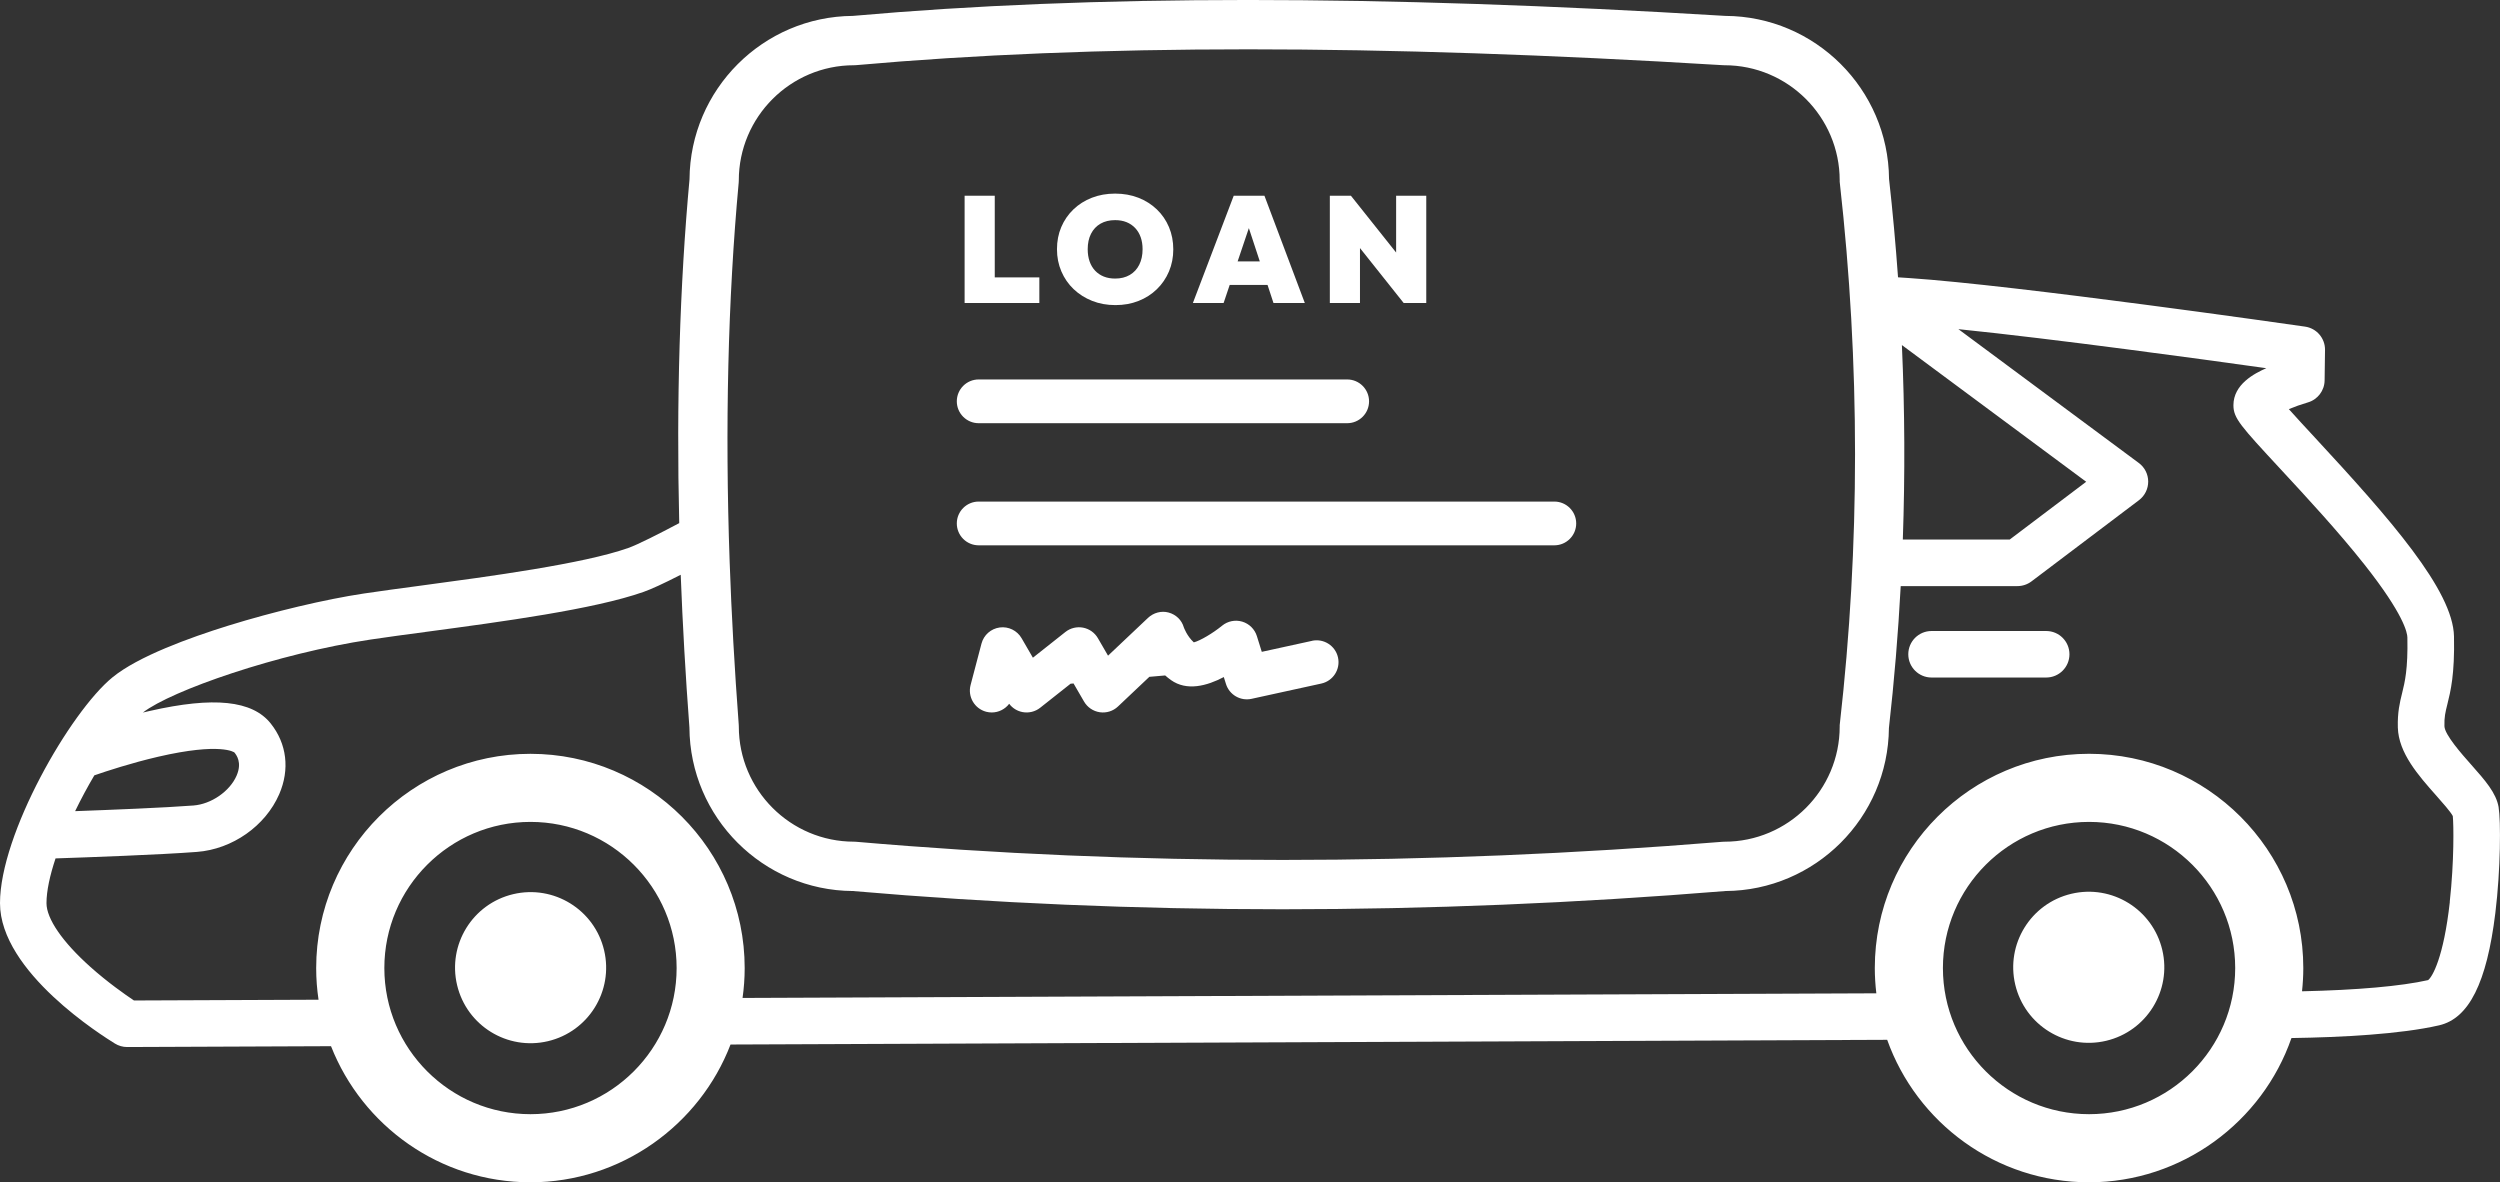
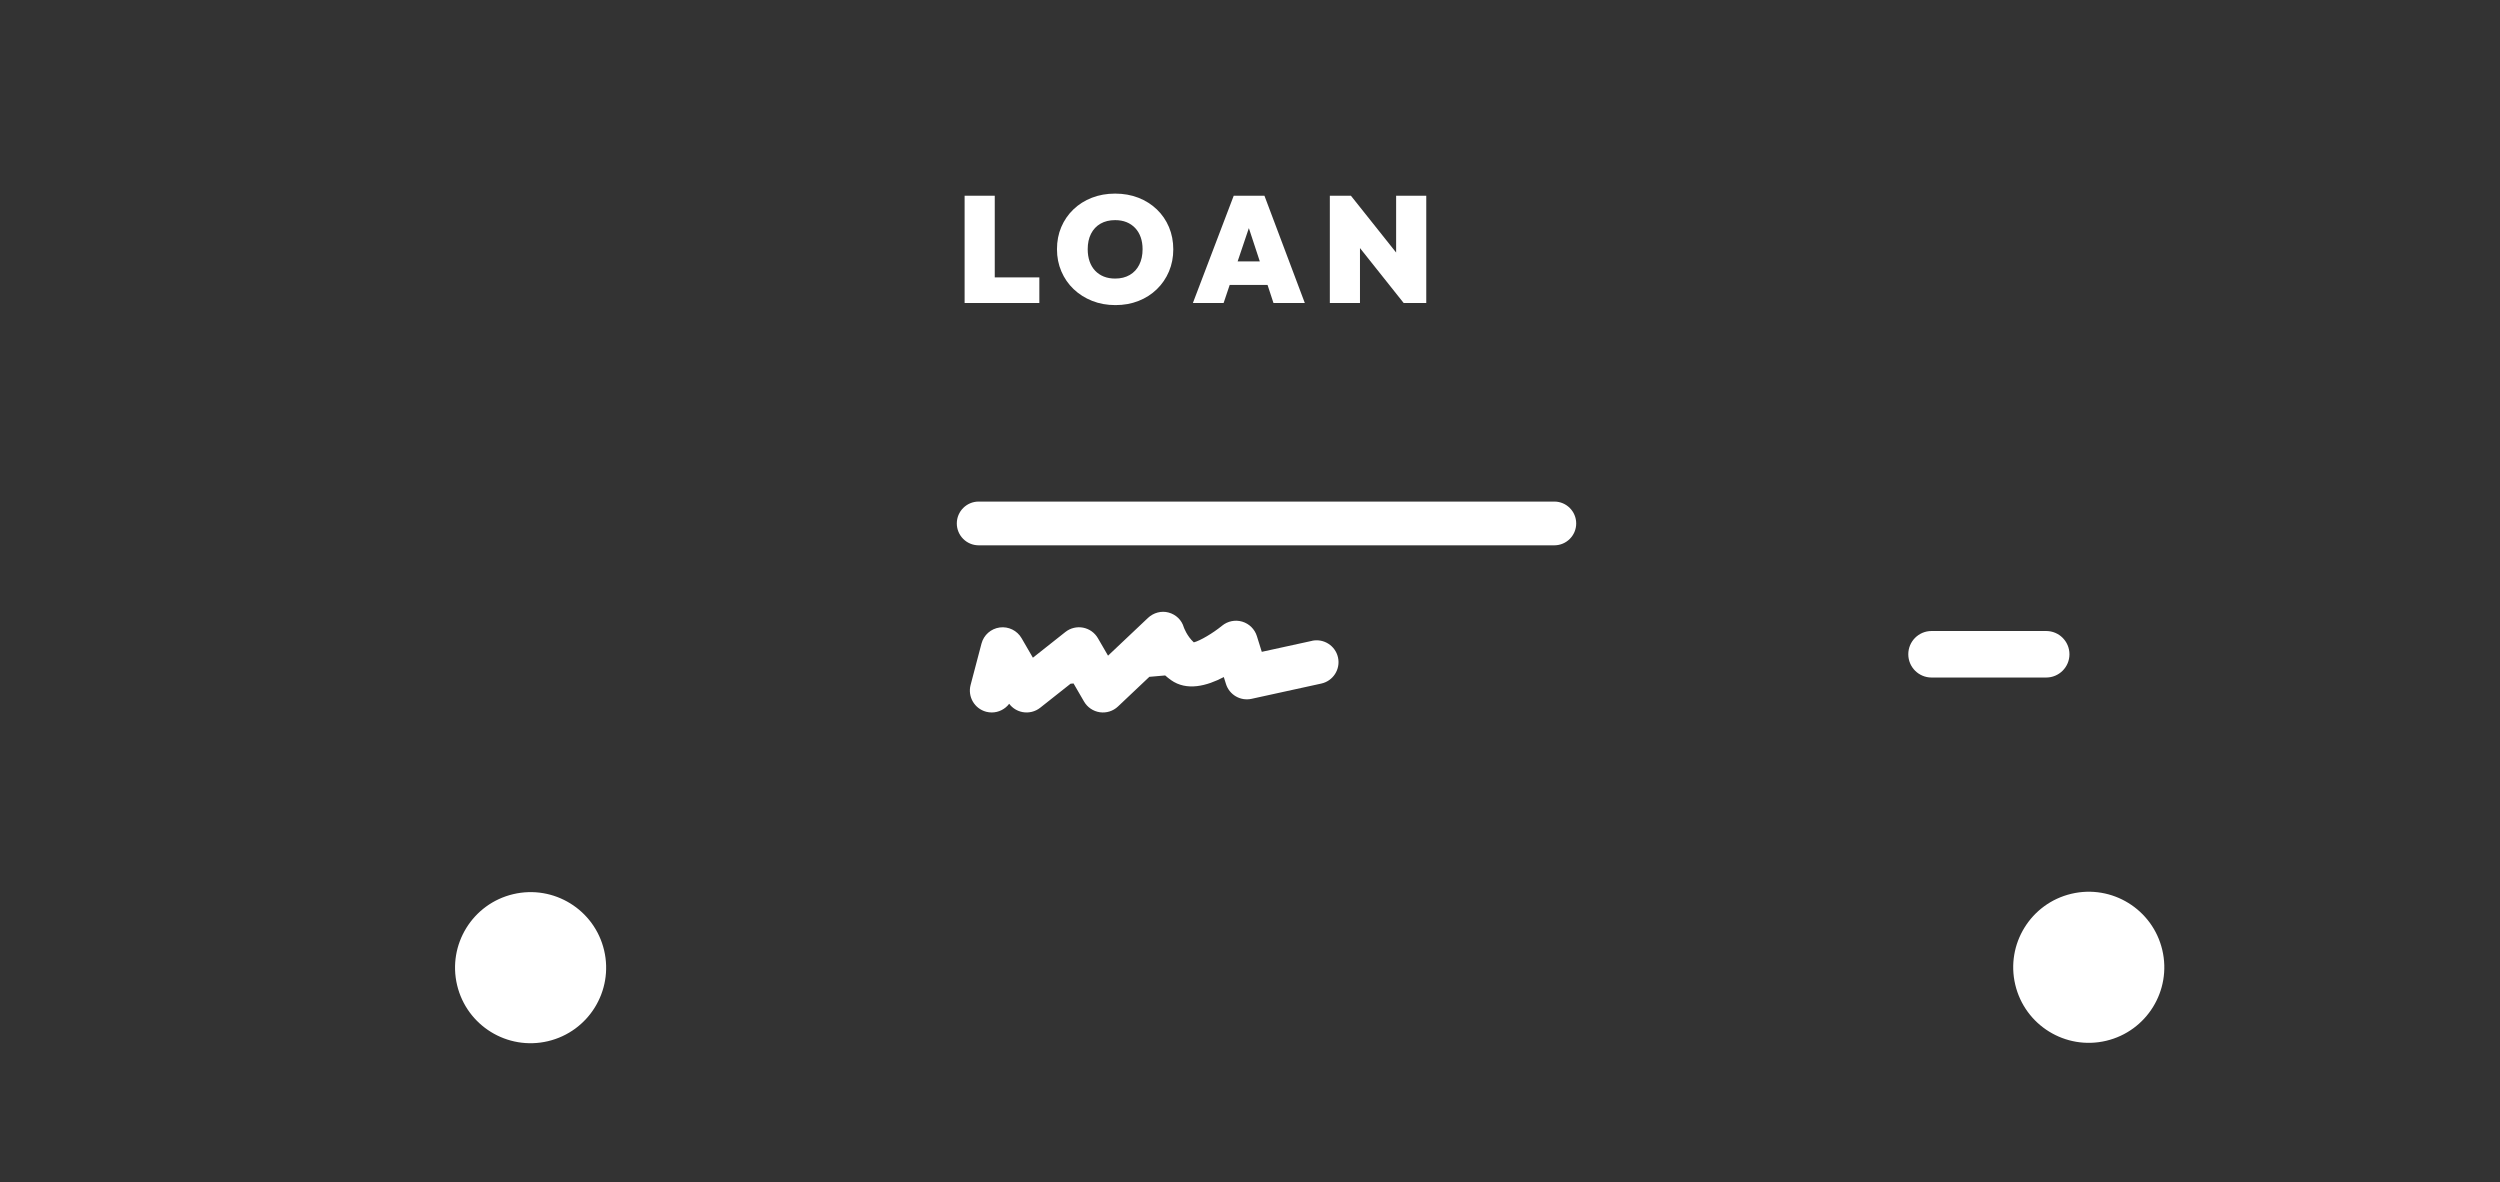
<svg xmlns="http://www.w3.org/2000/svg" viewBox="0 0 977.13 462.1">
  <rect x="0" y="0" width="977.13" height="462.1" fill="#333333" stroke="none" />
  <g fill="#fff">
-     <path d="m976.6 315.53c-.96-5.64-5.28-10.51-10.75-16.68-3.62-4.08-10.35-11.67-10.44-15.02-.1-3.56.37-5.45 1.15-8.58 1.29-5.2 2.89-11.68 2.59-26.51-.36-17.99-24.91-45.91-54.53-77.89-3.47-3.75-7.21-7.78-10.02-10.94 2.24-.94 4.92-1.89 7.39-2.61 3.86-1.1 6.54-4.61 6.59-8.62l.16-11.9c.06-4.57-3.28-8.47-7.8-9.12-4.59-.66-112.84-16.18-154.71-18.98-1.35-.09-2.81-.19-4.38-.29-.92-12.82-2.08-25.64-3.51-38.44-.3-35.1-28.86-63.58-63.99-63.74-136.19-8.29-247.74-8.29-341 0-35.1.24-63.6 28.74-63.85 63.84-3.82 41.66-5.17 86.81-4.02 134.41-7.96 4.21-16.16 8.39-19.96 9.73-17.52 6.18-54.15 11.09-80.9 14.68-8.24 1.1-16.02 2.15-22.44 3.11-14.97 2.25-35.27 7.06-52.98 12.56-15.12 4.7-35.24 12.01-45.24 20.2-16.55 13.53-43.96 61.29-43.96 88.25s40.31 52.01 44.9 54.87c1.44.89 3.1 1.37 4.79 1.37h.04l79.65-.33c12.23 31.11 42.55 53.2 77.95 53.2s66.14-22.4 78.2-53.85c144.15-.59 324.66-1.33 452.08-1.84 11.56 32.42 42.55 55.69 78.89 55.69s67.76-23.61 79.12-56.38c19.64-.3 42.54-1.49 57.7-4.97 11.66-2.67 18.65-16.62 21.99-43.89 2.09-17.08 2.16-36.19 1.28-41.33zm-233.23-180.65 72.02 53.42-29.89 22.58h-41.78c.88-25.27.77-50.64-.36-76zm-454.65-63.48.04-.88c0-24.83 20.2-45.02 45.02-45.02l.86-.04c92.43-8.25 203.26-8.24 338.8.02l.59.02c24.83 0 45.02 20.2 45.02 45.02v.54l.06.54c7.92 70.51 7.92 141.59 0 211.27l-.06.54v.55c0 24.83-20.2 45.02-45.02 45.02l-.78.03c-115.88 9.46-229.81 9.46-338.63 0l-.83-.04c-24.83 0-45.02-20.2-45.02-45.02l-.03-.72c-1.63-21.72-2.83-43.12-3.55-63.6-1.86-52.8-.67-102.67 3.53-148.23zm-251.86 231.65c4.64-1.61 14.45-4.84 24.92-7.27 24.7-5.72 29.82-1.68 29.83-1.68.77.96 3.11 3.88.86 9.07-2.65 6.11-9.9 11.13-16.86 11.66-11.2.86-32.16 1.7-46.25 2.21 2.32-4.78 4.86-9.51 7.51-13.99zm170.48 132.43c-31.49 0-57.12-25.62-57.12-57.12s25.62-57.12 57.12-57.12 57.12 25.62 57.12 57.12-25.62 57.12-57.12 57.12zm609.17 0c-31.49 0-57.12-25.62-57.12-57.12s25.62-57.12 57.12-57.12 57.12 25.62 57.12 57.12-25.62 57.12-57.12 57.12zm141.02-83.06c-2.42 21.87-6.86 29.44-8.51 30.66-10.54 2.38-27.71 3.89-49.27 4.37.32-2.99.5-6.02.5-9.09 0-46.17-37.56-83.74-83.74-83.74s-83.74 37.56-83.74 83.74c0 3.34.22 6.64.6 9.88-125.75.5-301.37 1.22-443.14 1.81.54-3.82.83-7.72.83-11.68 0-46.17-37.56-83.74-83.74-83.74s-83.74 37.56-83.74 83.74c0 4.2.32 8.33.92 12.37l-72.14.3c-3.38-2.26-10.31-7.1-17.11-13.19-10.85-9.71-17.08-18.76-17.08-24.85 0-4.76 1.33-10.85 3.54-17.49 12.57-.42 41.04-1.44 55.28-2.54 13.83-1.06 26.75-10.13 32.14-22.55 4.2-9.68 2.99-19.76-3.34-27.67-7.2-9-22.21-10.56-47.23-4.88-.91.21-1.81.42-2.71.63 11.1-8.61 52.71-23.09 88.99-28.53 6.28-.94 14-1.98 22.16-3.07 29.07-3.9 65.24-8.74 84.53-15.55 3.1-1.1 7.55-3.13 14.53-6.7.74 19.3 1.87 39.35 3.4 59.69.2 35.14 28.73 63.69 63.86 63.92 54.83 4.75 110.92 7.13 167.9 7.13 56.97 0 114.85-2.38 173.18-7.13 35.08-.22 63.59-28.67 63.89-63.73 2.08-18.4 3.61-36.9 4.61-55.45h45.63c1.98 0 3.9-.65 5.48-1.84l42.01-31.74c2.29-1.73 3.62-4.43 3.61-7.29s-1.37-5.56-3.68-7.26l-70.51-52.3c37.7 3.85 95.19 11.73 120.35 15.26-4.72 2.08-12.85 6.33-12.85 14.48 0 5.08 2.79 8.1 18.3 24.84 10.11 10.92 22.7 24.5 32.97 37.5 15.38 19.47 16.69 26.65 16.72 28.39.25 12.44-.98 17.41-2.06 21.79-.9 3.65-1.83 7.42-1.67 13.44.27 9.97 8.1 18.81 15.01 26.6 2.27 2.56 5.64 6.36 6.47 8 .34 3.18.57 17.63-1.19 33.51z" />
    <path d="m799.76 246.63h-44.81c-5.02 0-9.09 4.07-9.09 9.09s4.07 9.09 9.09 9.09h44.81c5.02 0 9.09-4.07 9.09-9.09s-4.07-9.09-9.09-9.09z" />
    <circle cx="207.34" cy="378.36" r="29.53" transform="matrix(.973 -.23 .23 .973 -81.38 57.76)" />
    <circle cx="816.51" cy="378.36" r="29.53" transform="matrix(.973 -.23 .23 .973 -65.09 197.72)" />
-     <path d="m382.52 165.41h144.03c4.72 0 8.55-3.83 8.55-8.55s-3.83-8.55-8.55-8.55h-144.03c-4.72 0-8.55 3.83-8.55 8.55s3.83 8.55 8.55 8.55z" />
    <path d="m382.52 213.14h224.99c4.72 0 8.55-3.83 8.55-8.55s-3.83-8.55-8.55-8.55h-224.99c-4.72 0-8.55 3.83-8.55 8.55s3.83 8.55 8.55 8.55z" />
    <path d="m512.79 250.48-19.62 4.29-1.92-6.16c-.85-2.71-2.99-4.82-5.71-5.64-2.72-.81-5.68-.22-7.88 1.58-3.66 3-8.62 5.89-11.05 6.52-2.73-2.47-3.91-5.87-3.91-5.87-.83-2.87-3.06-5-5.94-5.79-2.88-.78-5.93.08-8.1 2.13l-15.58 14.73-3.96-6.83c-1.24-2.15-3.36-3.65-5.8-4.12-2.44-.46-4.96.15-6.91 1.7l-12.7 10.05-4.42-7.63c-1.74-3-5.11-4.65-8.54-4.19s-6.25 2.95-7.13 6.3l-4.26 16.19c-1.2 4.57 1.53 9.24 6.09 10.45.73.19 1.46.28 2.18.28 2.69 0 5.21-1.28 6.81-3.39 1.27 1.68 3.12 2.84 5.22 3.24 2.44.46 4.96-.15 6.91-1.7l11.87-9.39 1.16-.1 4.1 7.07c1.31 2.26 3.58 3.8 6.17 4.18s5.21-.45 7.1-2.25l12.26-11.59 6.19-.54c.7.62 1.44 1.22 2.24 1.79 6.21 4.44 14.11 2.29 20.67-1.16l.85 2.71c1.32 4.23 5.66 6.75 9.99 5.8l27.27-5.97c4.61-1.01 7.54-5.57 6.53-10.18s-5.57-7.53-10.18-6.53z" />
    <path d="m388.8 118.43h17.43v-10.01h-17.43v-31.92h-11.78v41.93h9.6z" />
    <path d="m419.63 113.01c2.06 1.96 4.48 3.49 7.24 4.59 2.77 1.1 5.8 1.65 9.1 1.65s6.26-.54 9.01-1.62 5.14-2.61 7.18-4.59 3.62-4.3 4.74-6.95 1.68-5.53 1.68-8.63-.56-6.04-1.68-8.69-2.7-4.96-4.74-6.92-4.45-3.48-7.21-4.56c-2.77-1.08-5.8-1.62-9.1-1.62s-6.33.54-9.1 1.62-5.17 2.6-7.21 4.56-3.62 4.26-4.74 6.89-1.68 5.52-1.68 8.66.57 5.99 1.71 8.66 2.74 4.99 4.8 6.95zm6.8-21.64c.86-1.71 2.1-3.02 3.71-3.95 1.61-.92 3.51-1.38 5.71-1.38 1.65 0 3.13.26 4.45.79 1.31.53 2.44 1.3 3.39 2.3.94 1 1.66 2.2 2.15 3.59s.74 2.95.74 4.68c0 2.32-.43 4.34-1.3 6.07-.86 1.73-2.1 3.06-3.71 4s-3.51 1.41-5.71 1.41c-1.65 0-3.13-.26-4.45-.79s-2.44-1.3-3.39-2.3c-.94-1-1.66-2.21-2.15-3.62s-.74-3-.74-4.77c0-2.32.43-4.33 1.3-6.04z" />
    <path d="m480.63 111.36h14.79l2.32 7.07h12.25l-15.78-41.93h-12.01l-15.96 41.93h12.01zm3.1-9.19 4.39-13.01 4.28 13.01z" />
    <path d="m531.55 96.96 17.08 21.47h8.83v-41.93h-11.78v22.2l-17.67-22.2h-8.24v41.93h11.78z" />
  </g>
</svg>